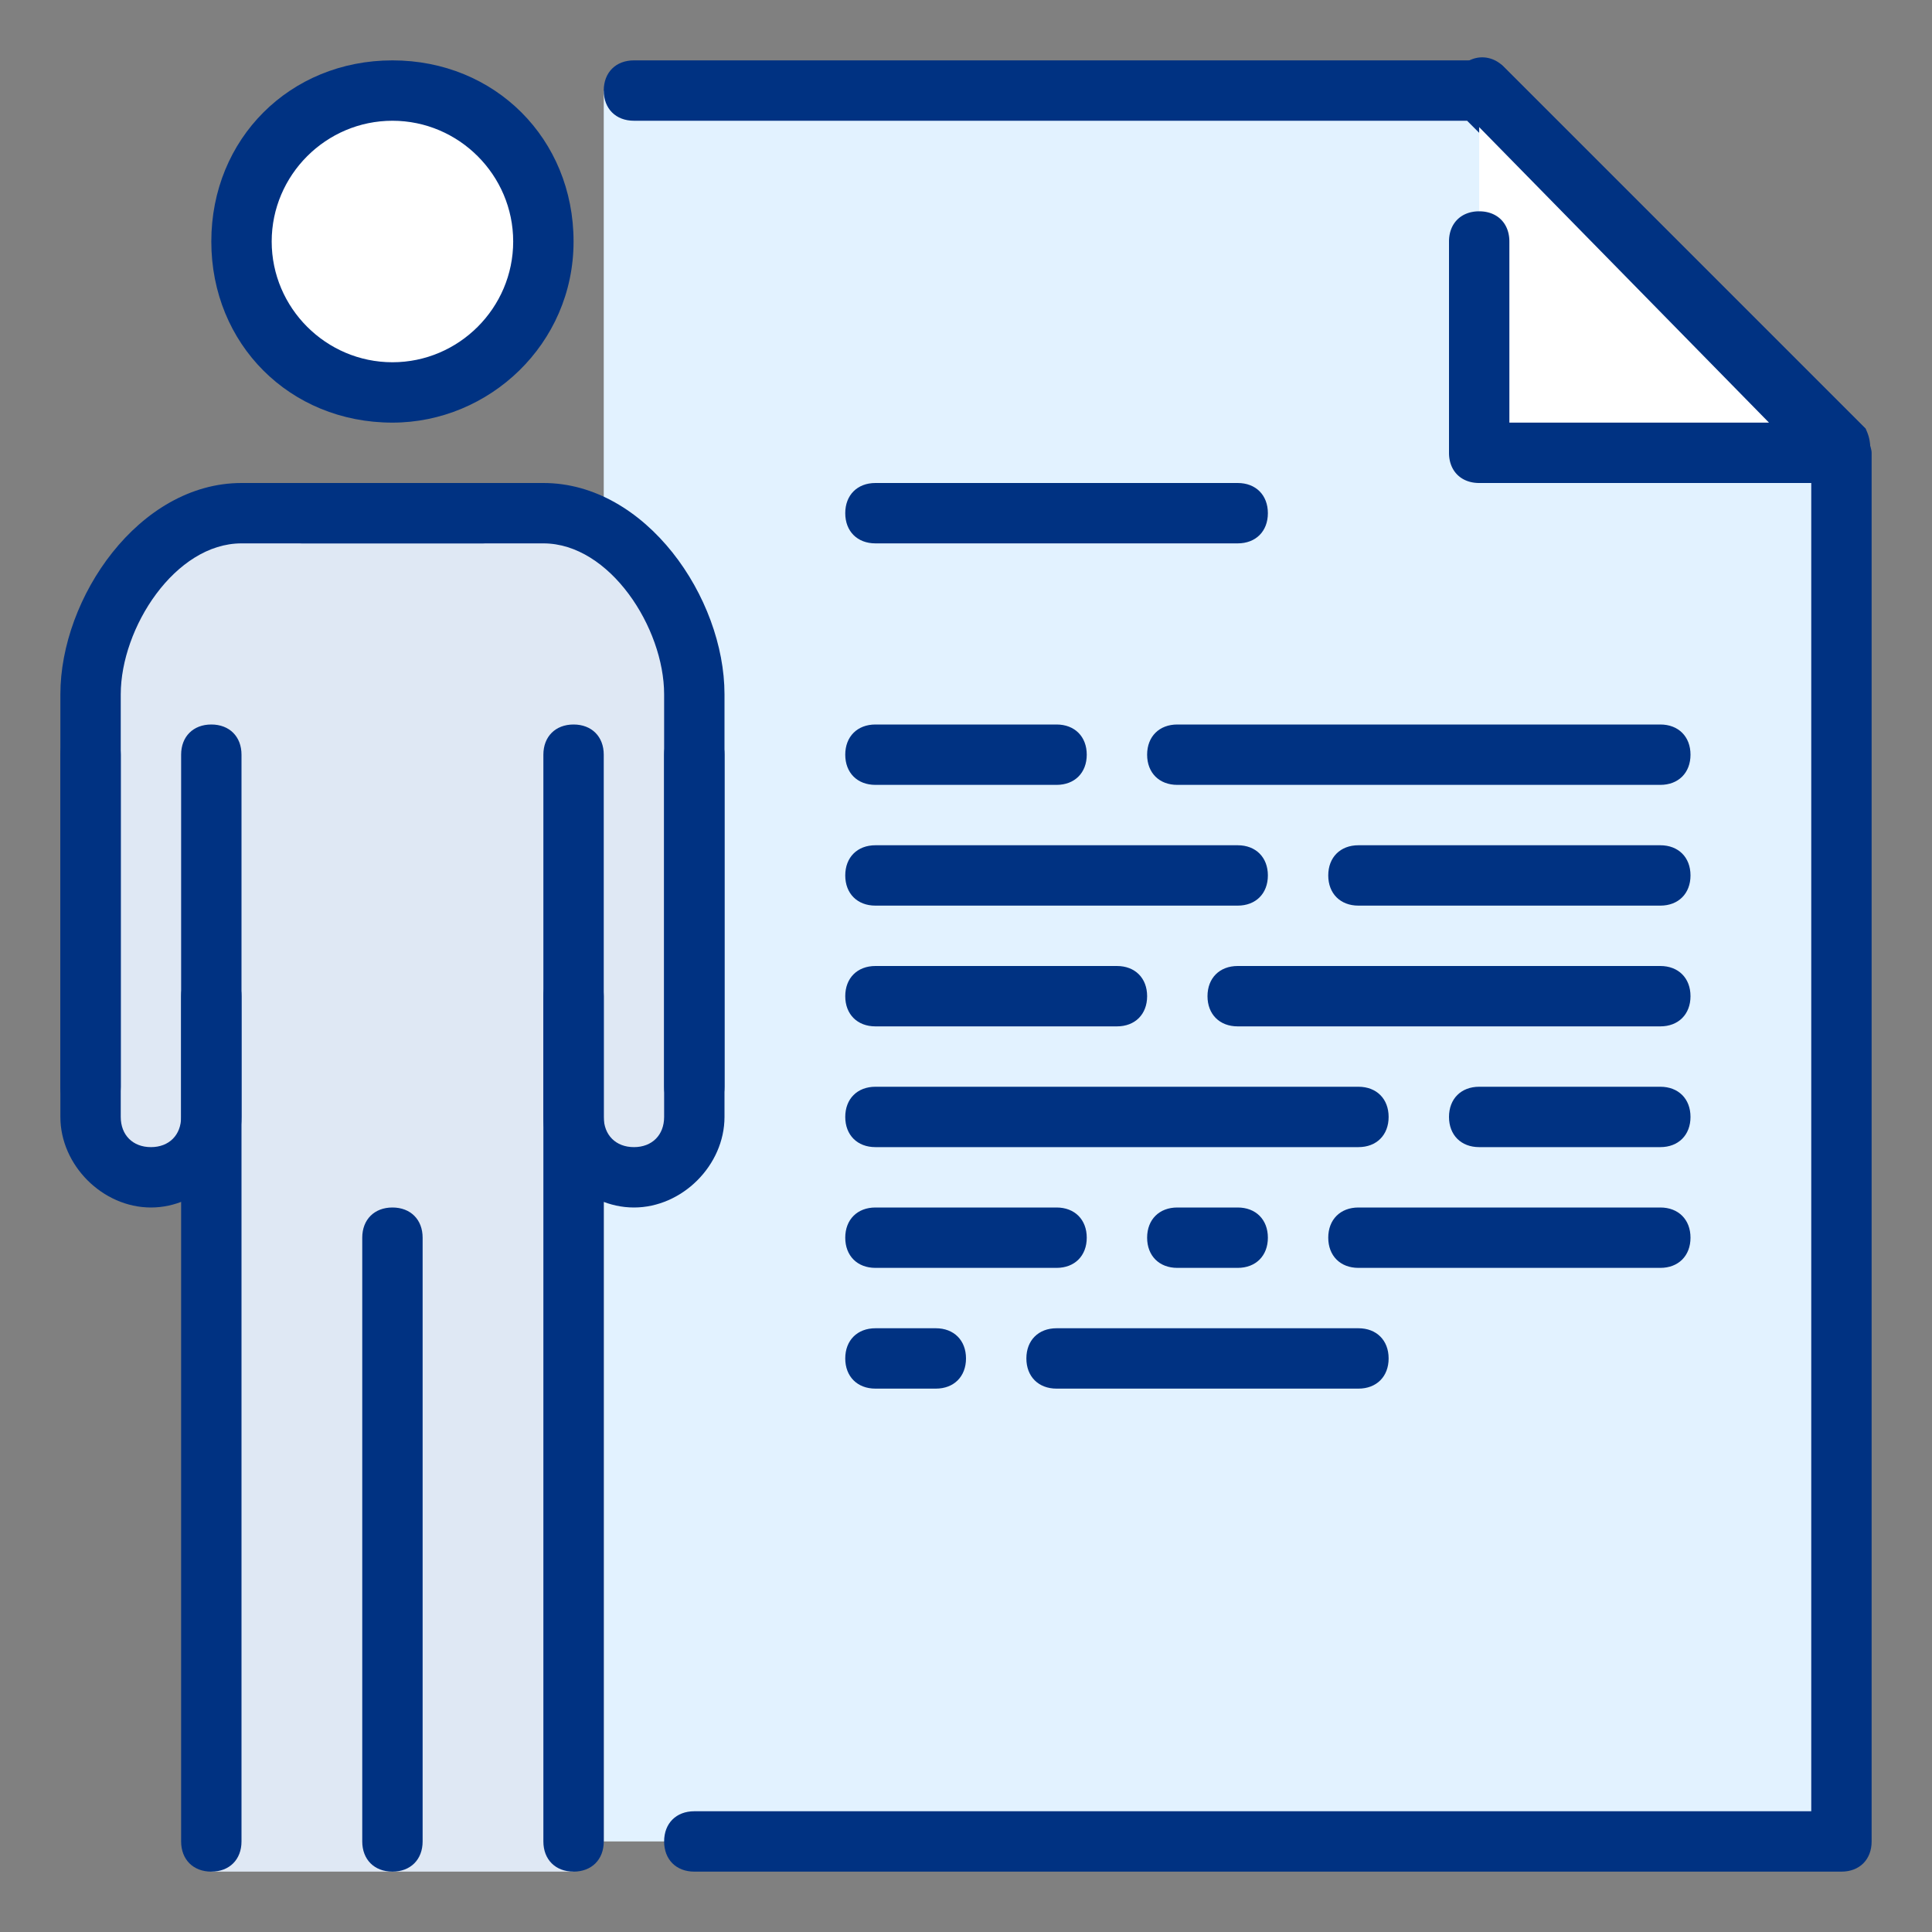
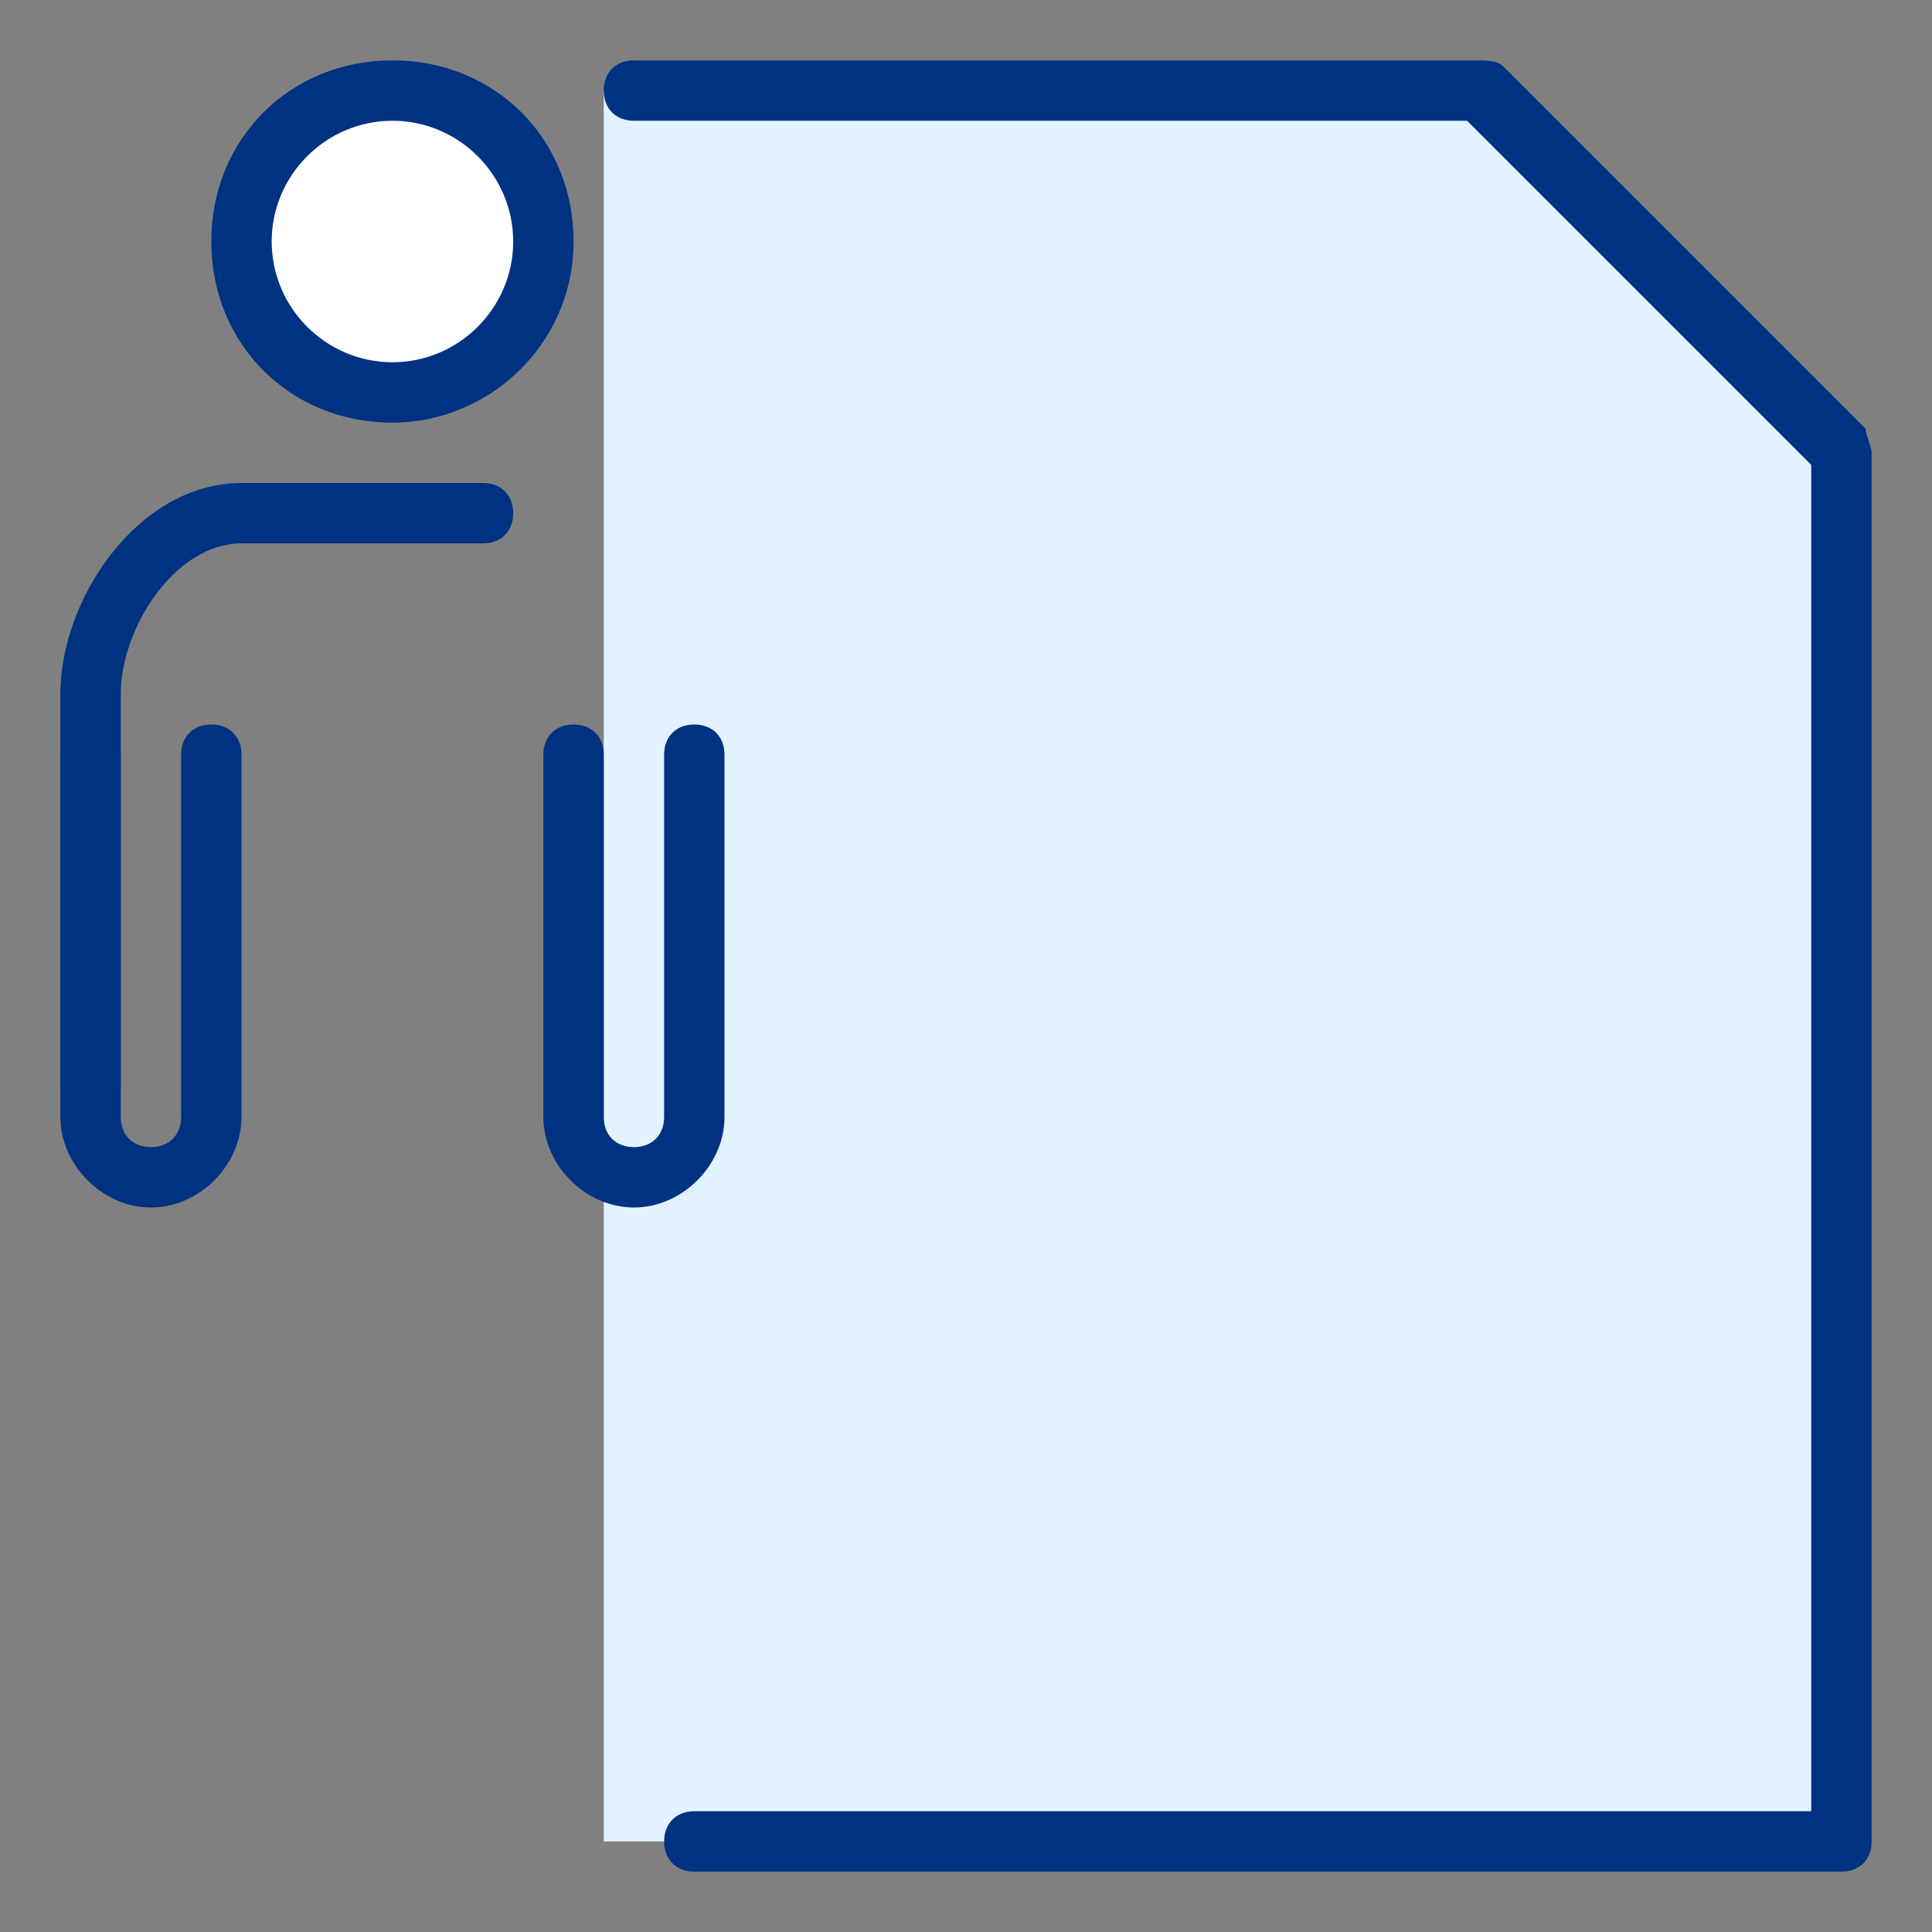
<svg xmlns="http://www.w3.org/2000/svg" width="24" height="24" fill="none" viewBox="0 0 24 24">
  <rect x="0" y="0" width="24" height="24" fill="#808080" stroke="none" />
  <path fill="#E2F2FF" d="M7.5 22.875h15.375V5.625l-4.5-4.5H7.5z" />
  <path fill="#003282" d="M22.875 23.25H8.625c-.225 0-.375-.15-.375-.375s.15-.375.375-.375H22.5V5.775L18.225 1.5H7.875c-.225 0-.375-.15-.375-.375S7.65.75 7.875.75h10.5c.075 0 .225 0 .3.075l4.5 4.5c0 .075.075.225.075.3v17.25c0 .225-.15.375-.375.375" />
-   <path fill="#fff" d="M19.125 5.625c-.375 0-.75-.3-.75-.75v-3.75l4.5 4.5z" />
-   <path fill="#003282" d="M22.875 6h-4.5C18.15 6 18 5.85 18 5.625V3c0-.225.15-.375.375-.375s.375.15.375.375v2.25h3.225l-3.825-3.9a.36.36 0 0 1 0-.525c.15-.15.375-.15.525 0l4.5 4.5q.113.225 0 .45c0 .15-.15.225-.3.225" />
-   <path fill="#DFE8F4" d="M6.75 6.375H3c-1.05 0-1.875 1.2-1.875 2.25v5.25c0 .375.375.75.75.75s.75-.375.75-.75v9.375h4.5v-9.375c0 .375.3.75.75.75s.75-.375.75-.75v-5.25c0-1.05-.825-2.25-1.875-2.25" />
  <path fill="#003282" d="M1.875 15c-.6 0-1.125-.525-1.125-1.125v-4.5C.75 9.15.9 9 1.125 9s.375.15.375.375v4.5c0 .225.15.375.375.375s.375-.15.375-.375v-4.5c0-.225.15-.375.375-.375S3 9.15 3 9.375v4.5C3 14.475 2.475 15 1.875 15m6 0c-.6 0-1.125-.525-1.125-1.125v-4.5c0-.225.15-.375.375-.375s.375.15.375.375v4.5c0 .225.15.375.375.375s.375-.15.375-.375v-4.5c0-.225.15-.375.375-.375S9 9.15 9 9.375v4.5C9 14.475 8.475 15 7.875 15" />
  <path fill="#fff" d="M4.875 4.875a1.875 1.875 0 1 0 0-3.75 1.875 1.875 0 0 0 0 3.75" />
  <path fill="#003282" d="M4.875 5.25c-1.275 0-2.25-.975-2.25-2.25S3.6.75 4.875.75s2.25.975 2.25 2.25-1.05 2.25-2.25 2.25m0-3.75c-.825 0-1.5.675-1.5 1.5s.675 1.5 1.5 1.5 1.5-.675 1.5-1.5-.675-1.5-1.5-1.5m-3.75 12.375c-.225 0-.375-.15-.375-.375V8.625C.75 7.425 1.725 6 3 6h3c.225 0 .375.15.375.375s-.15.375-.375.375H3c-.825 0-1.5 1.05-1.5 1.875V13.5c0 .225-.15.375-.375.375" />
-   <path fill="#003282" d="M2.625 23.25c-.225 0-.375-.15-.375-.375v-10.5c0-.225.15-.375.375-.375s.375.15.375.375v10.5c0 .225-.15.375-.375.375m6-9.375c-.225 0-.375-.15-.375-.375V8.625c0-.825-.675-1.875-1.5-1.875h-3c-.225 0-.375-.15-.375-.375S3.525 6 3.75 6h3C8.025 6 9 7.425 9 8.625V13.5c0 .225-.15.375-.375.375" />
-   <path fill="#003282" d="M7.125 23.25c-.225 0-.375-.15-.375-.375v-10.5c0-.225.15-.375.375-.375s.375.15.375.375v10.5c0 .225-.15.375-.375.375m-2.25 0c-.225 0-.375-.15-.375-.375v-7.5c0-.225.15-.375.375-.375s.375.15.375.375v7.5c0 .225-.15.375-.375.375m6.75-6h-.75c-.225 0-.375-.15-.375-.375s.15-.375.375-.375h.75c.225 0 .375.15.375.375s-.15.375-.375.375m1.5-1.5h-2.25c-.225 0-.375-.15-.375-.375s.15-.375.375-.375h2.25c.225 0 .375.15.375.375s-.15.375-.375.375m7.5 0h-3.75c-.225 0-.375-.15-.375-.375s.15-.375.375-.375h3.75c.225 0 .375.15.375.375s-.15.375-.375.375m0-3h-5.25c-.225 0-.375-.15-.375-.375s.15-.375.375-.375h5.25c.225 0 .375.15.375.375s-.15.375-.375.375m-3.75 1.5h-6c-.225 0-.375-.15-.375-.375s.15-.375.375-.375h6c.225 0 .375.15.375.375s-.15.375-.375.375m-3-1.5h-3c-.225 0-.375-.15-.375-.375s.15-.375.375-.375h3c.225 0 .375.15.375.375s-.15.375-.375.375m6.75-3h-6c-.225 0-.375-.15-.375-.375S14.4 9 14.625 9h6c.225 0 .375.15.375.375s-.15.375-.375.375m-5.25 1.5h-4.5c-.225 0-.375-.15-.375-.375s.15-.375.375-.375h4.5c.225 0 .375.15.375.375s-.15.375-.375.375m5.25 0h-3.75c-.225 0-.375-.15-.375-.375s.15-.375.375-.375h3.75c.225 0 .375.15.375.375s-.15.375-.375.375m-3.75 6h-3.75c-.225 0-.375-.15-.375-.375s.15-.375.375-.375h3.75c.225 0 .375.15.375.375s-.15.375-.375.375m3.75-3h-2.25c-.225 0-.375-.15-.375-.375s.15-.375.375-.375h2.25c.225 0 .375.15.375.375s-.15.375-.375.375m-5.25 1.5h-.75c-.225 0-.375-.15-.375-.375s.15-.375.375-.375h.75c.225 0 .375.15.375.375s-.15.375-.375.375m-2.25-6h-2.25c-.225 0-.375-.15-.375-.375S10.65 9 10.875 9h2.25c.225 0 .375.15.375.375s-.15.375-.375.375m2.25-3h-4.5c-.225 0-.375-.15-.375-.375S10.65 6 10.875 6h4.5c.225 0 .375.15.375.375s-.15.375-.375.375" />
</svg>